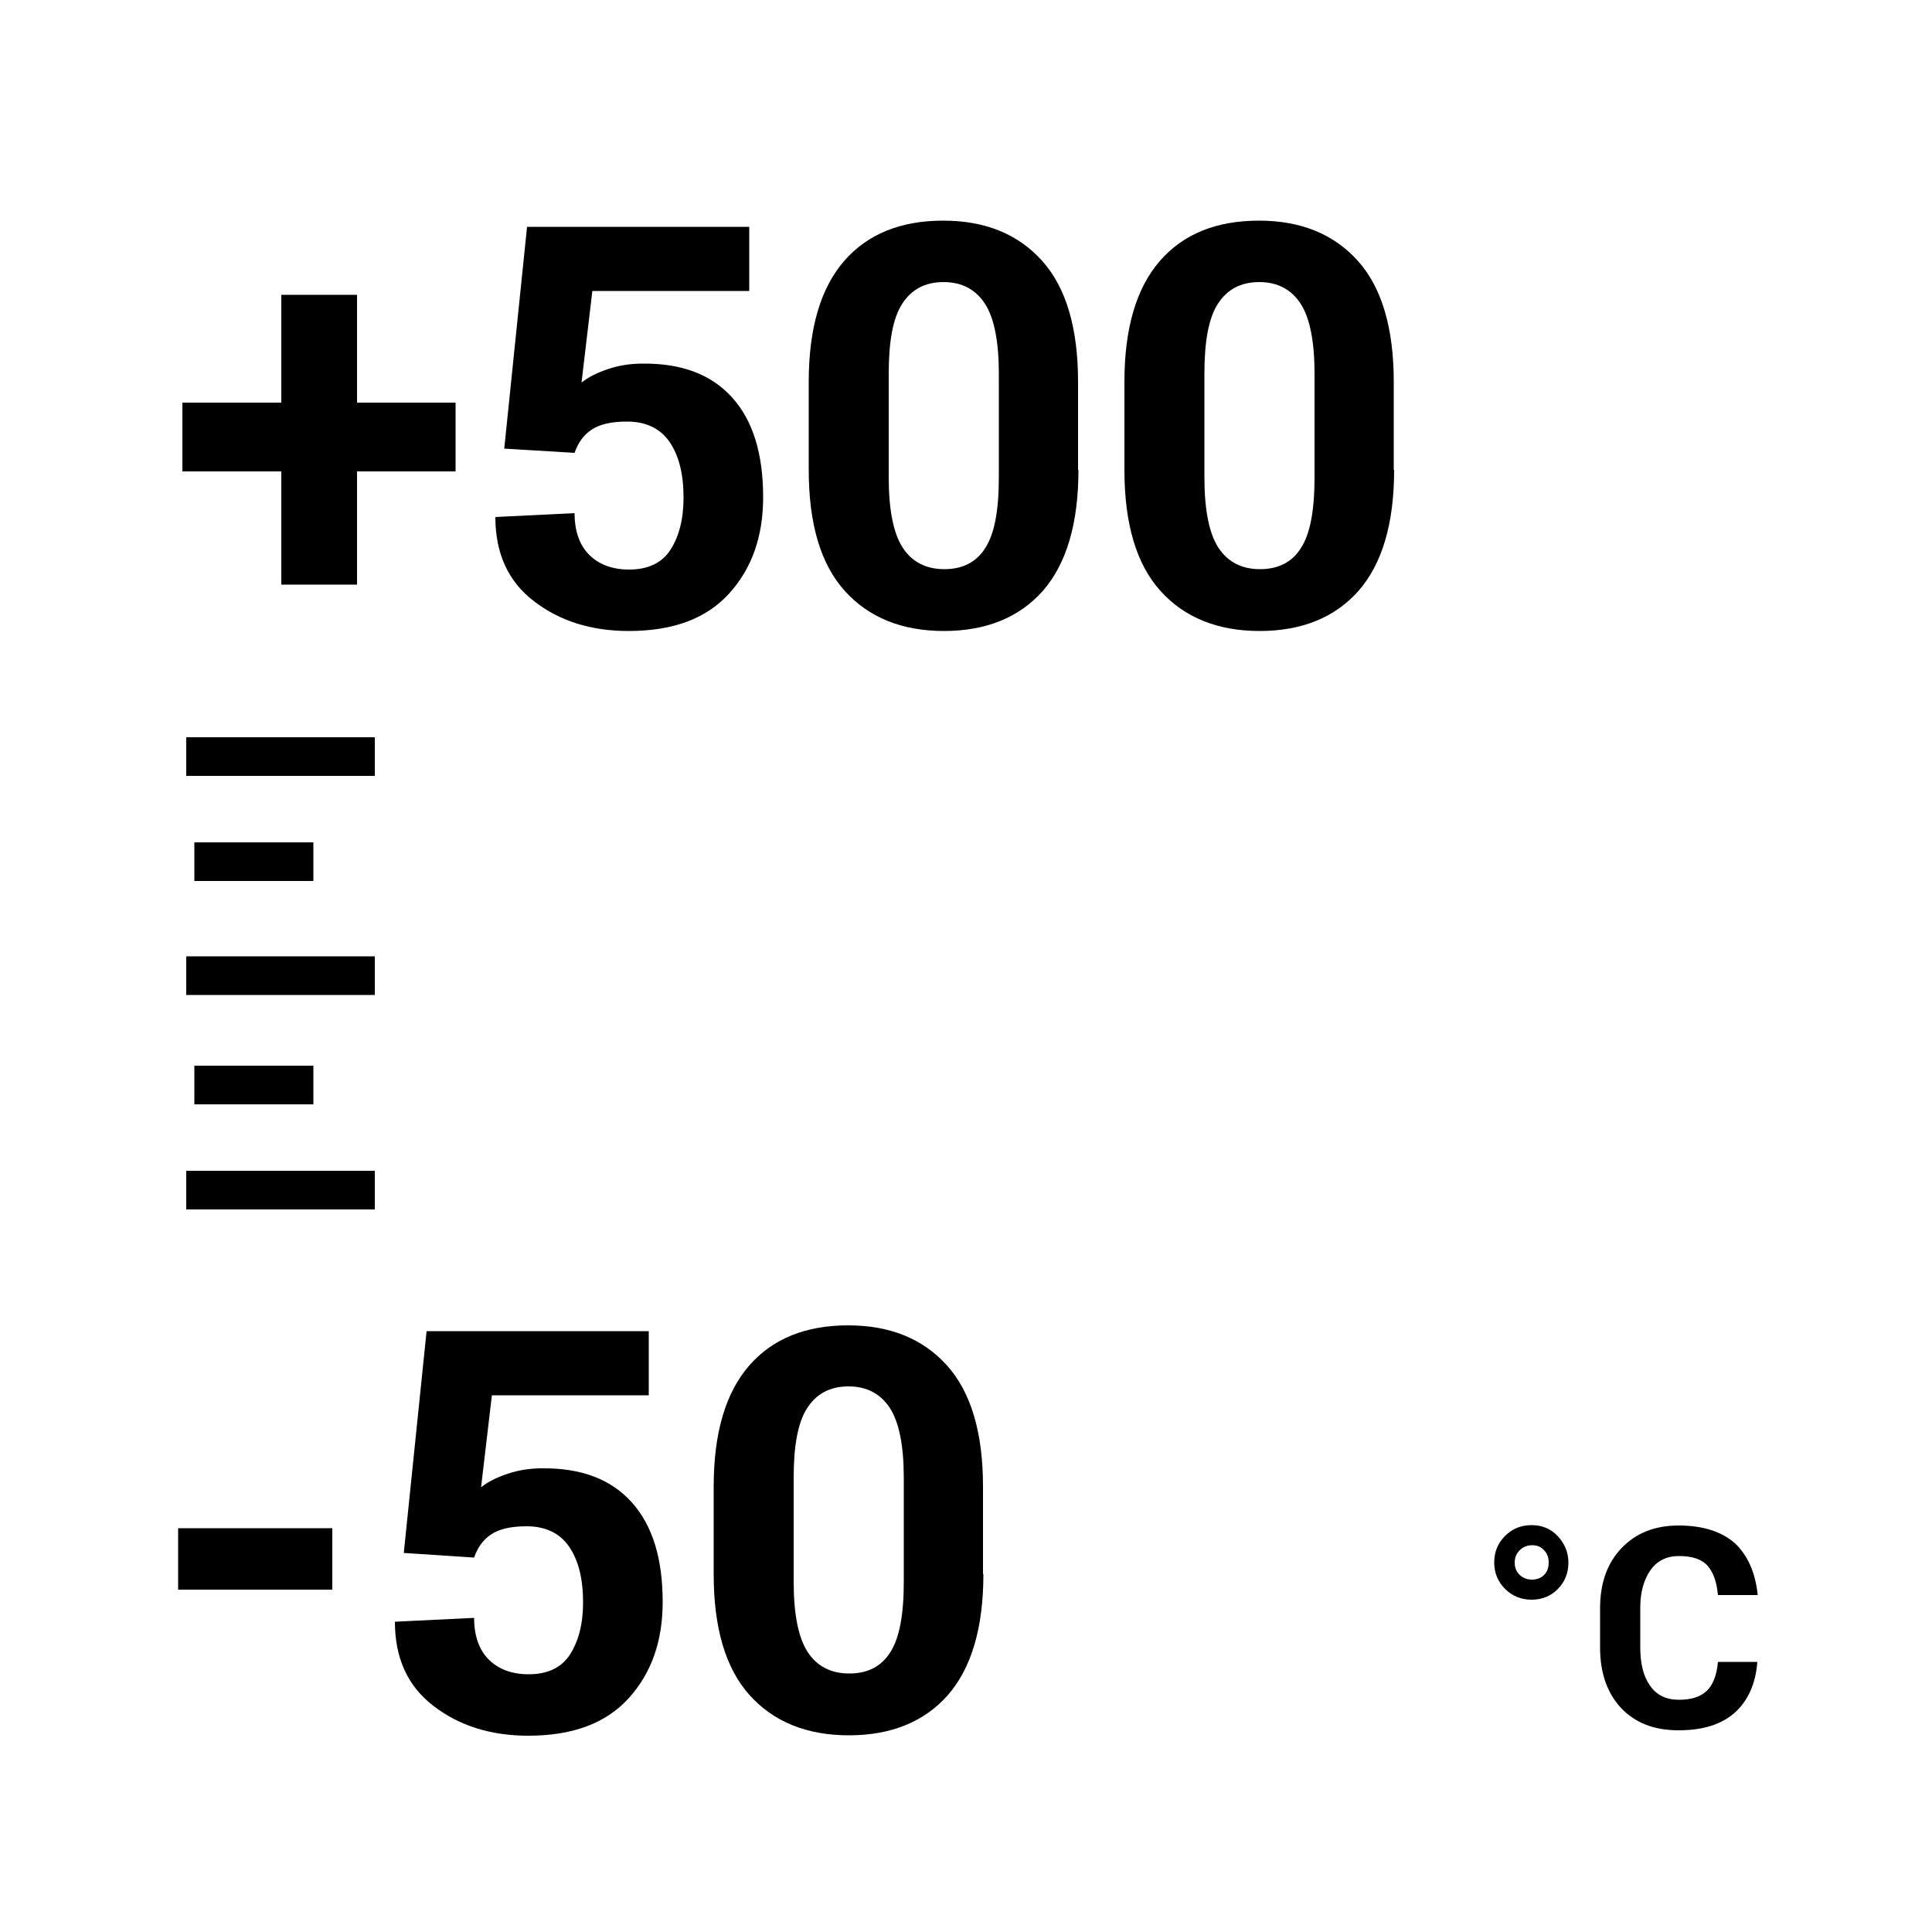
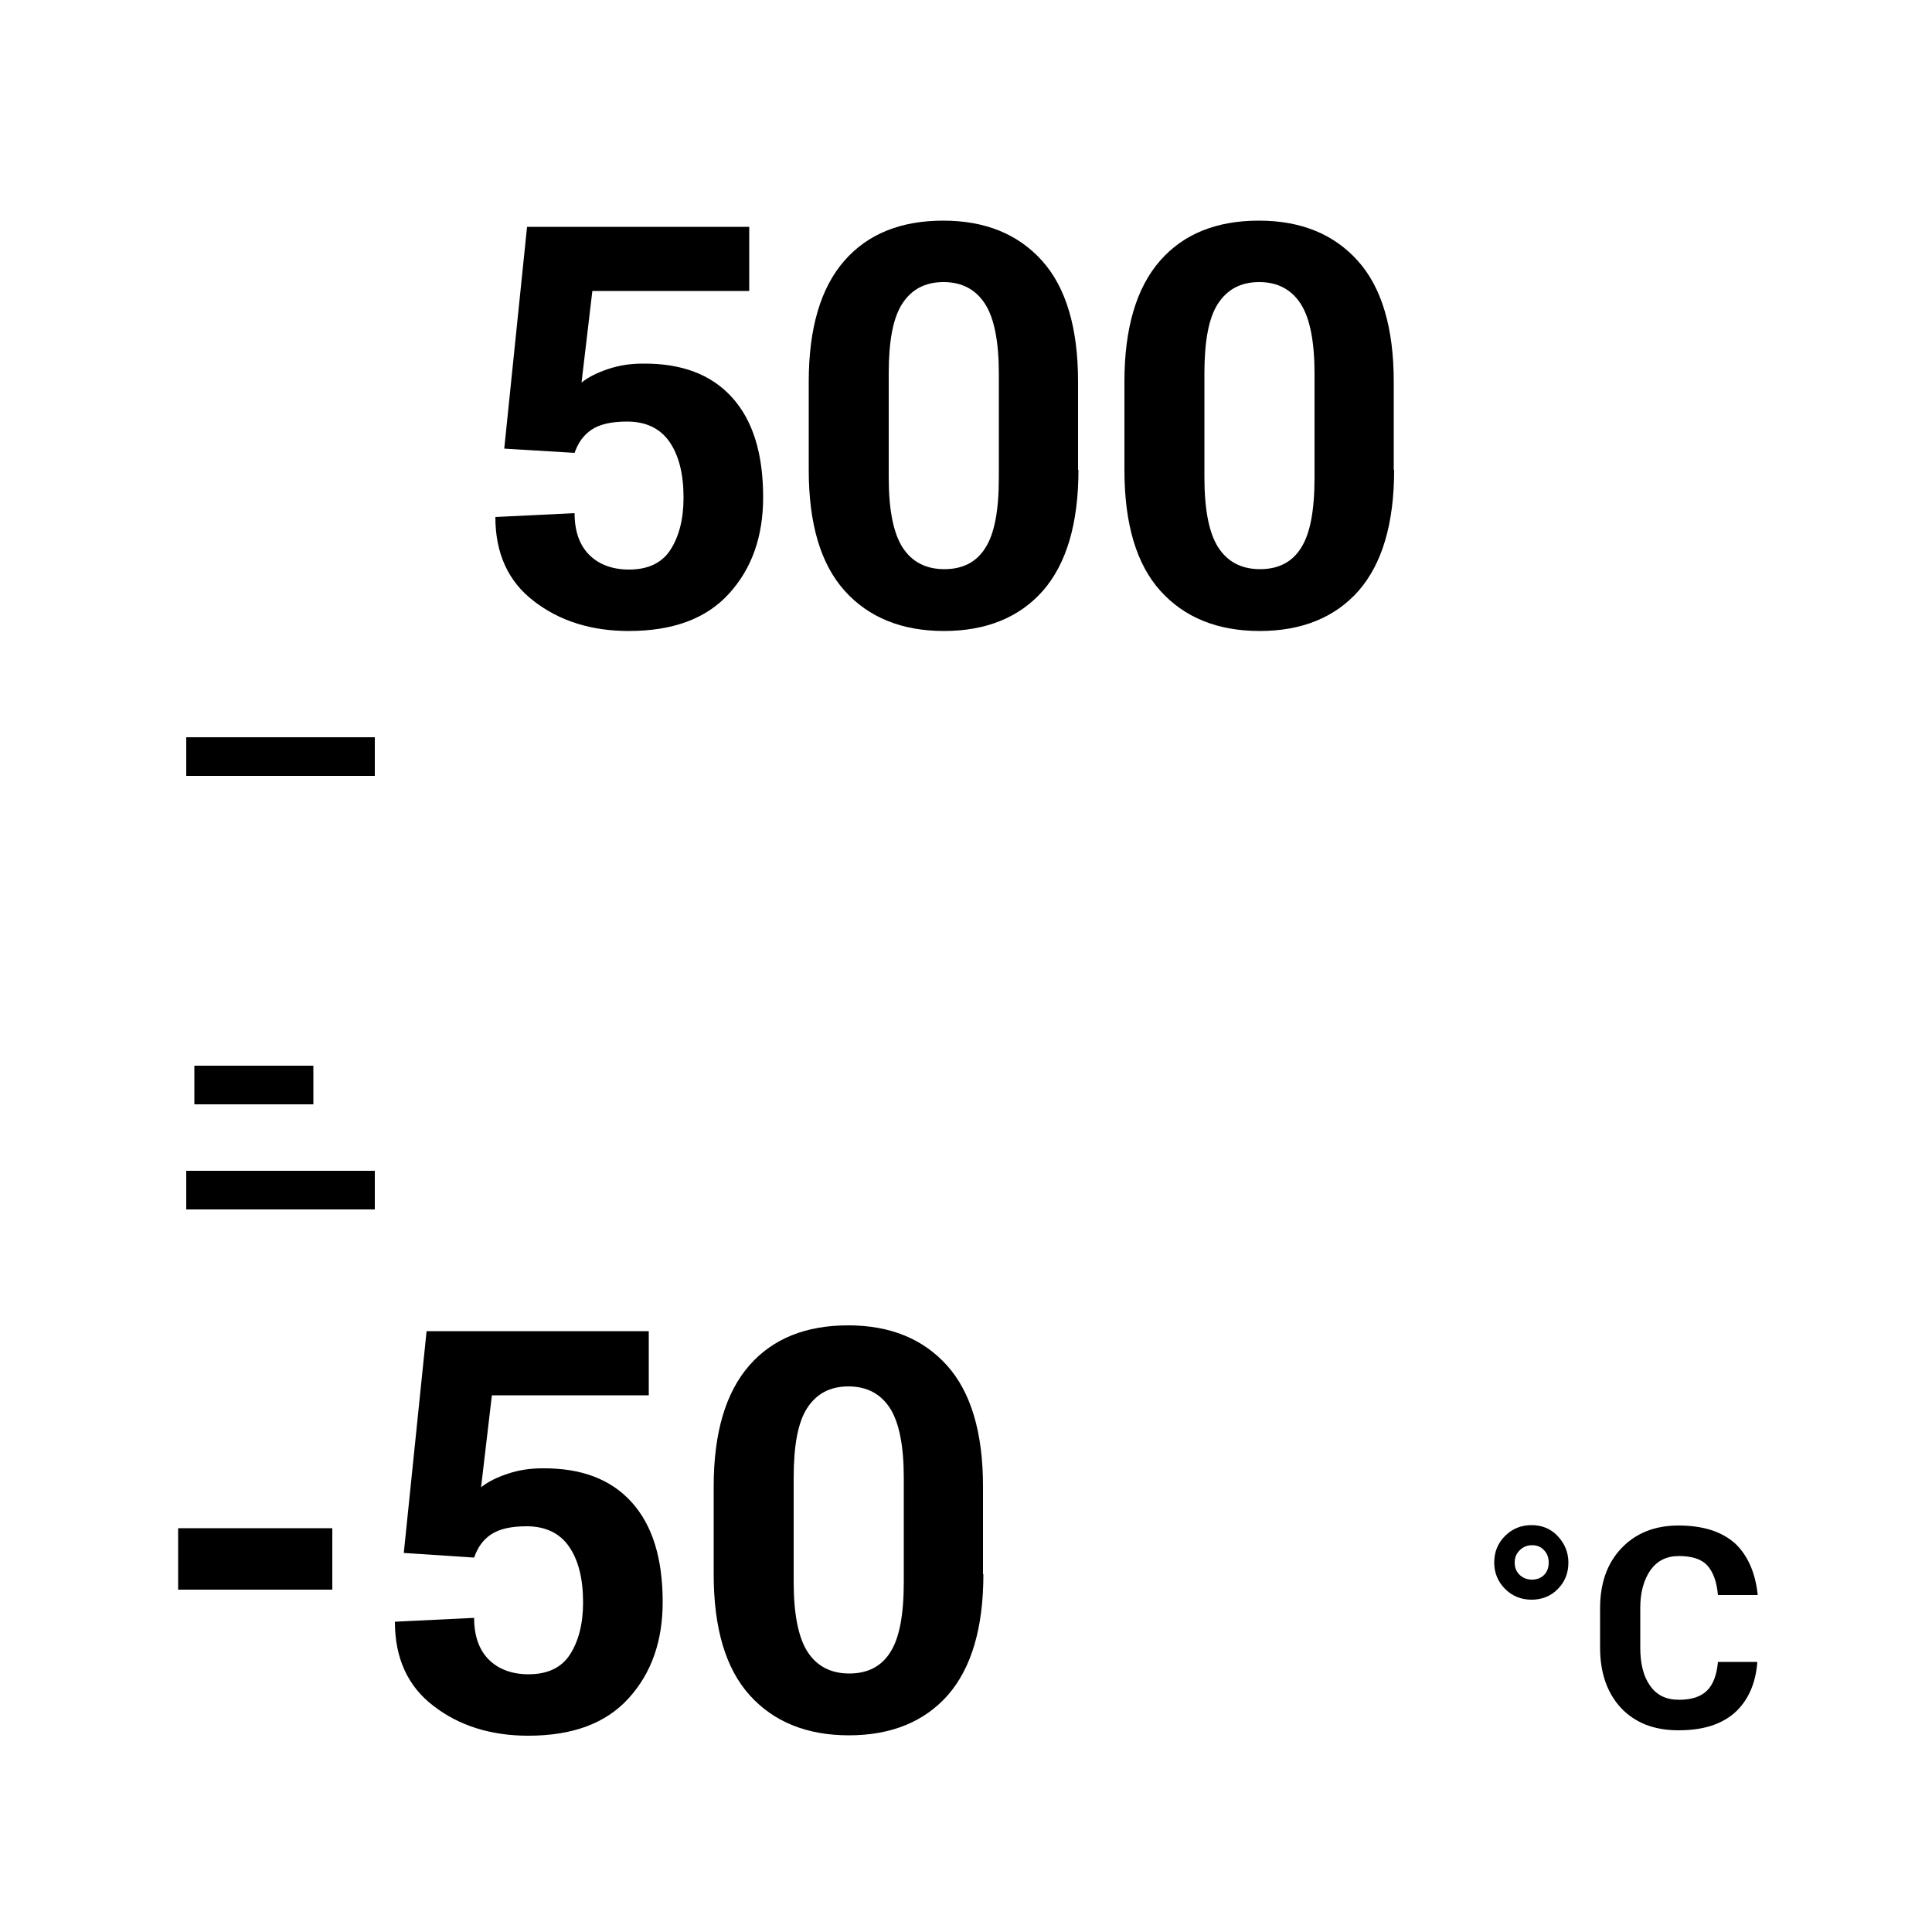
<svg xmlns="http://www.w3.org/2000/svg" version="1.1" x="0px" y="0px" width="50px" height="50px" viewBox="0 0 50 50" style="enable-background:new 0 0 50 50;" xml:space="preserve">
  <style type="text/css">
	.st0{fill:#FFFFFF;}
	.st1{fill:none;}
	.st2{fill:none;stroke:#000000;stroke-miterlimit:10;}
	.st3{fill:#B9B8B8;stroke:#000000;stroke-width:0.637;}
	.st4{fill:#FFFFFF;stroke:#000000;stroke-width:0.637;}
	.st5{fill:#FFFFFF;stroke:#000000;stroke-width:0.637;stroke-miterlimit:10;}
	.st6{fill:#FFFFFF;stroke:#000000;}
	.st7{fill:none;stroke:#000000;stroke-linecap:round;}
	.st8{fill:none;stroke:#000000;stroke-width:0.5;stroke-dasharray:4,1,1,1;}
	.st9{fill:none;stroke:#000000;stroke-width:0.75;}
	.st10{fill:#FFFFFF;stroke:#000000;stroke-width:1.5;stroke-linecap:round;stroke-linejoin:round;stroke-miterlimit:10;}
	.st11{fill:#FFFFFF;stroke:#FFFFFF;stroke-width:4;stroke-linecap:round;stroke-linejoin:round;stroke-miterlimit:10;}
	.st12{fill:#FFFFFF;stroke:#000000;stroke-linecap:round;stroke-linejoin:round;stroke-miterlimit:10;}
	.st13{fill:none;stroke:#000000;stroke-linecap:round;stroke-linejoin:round;stroke-miterlimit:10;}
	.st14{fill:none;stroke:#000000;stroke-width:1.5;stroke-linecap:square;stroke-miterlimit:10;}
	.st15{fill:none;stroke:#000000;stroke-width:1.5;stroke-miterlimit:10;}
	.st16{fill:#FFFFFF;stroke:#000000;stroke-width:1.5;stroke-miterlimit:10;}
	.st17{fill:none;stroke:#000000;stroke-width:1.5;}
	.st18{fill:none;stroke:#000000;}
	.st19{display:none;}
	.st20{display:inline;}
</style>
  <g id="Layer_1">
    <g>
      <line class="st2" x1="4.82" y1="19.58" x2="9.7" y2="19.58" />
      <g>
-         <line class="st2" x1="9.7" y1="25.25" x2="4.82" y2="25.25" />
        <g>
-           <line class="st2" x1="8.11" y1="22.3" x2="5.03" y2="22.3" />
-         </g>
+           </g>
      </g>
      <g>
        <line class="st2" x1="9.7" y1="30.8" x2="4.82" y2="30.8" />
        <g>
          <line class="st2" x1="8.11" y1="28.08" x2="5.03" y2="28.08" />
        </g>
      </g>
    </g>
    <rect y="0" class="st1" width="50" height="50" />
    <g>
-       <path d="M9.24,10.42h2.55v1.78H9.24v2.93H7.28v-2.93H4.72v-1.78h2.56V7.63h1.96V10.42z" />
      <path d="M13.05,11.61l0.59-5.74h5.75v1.66h-4.06L15.05,9.9c0.19-0.15,0.42-0.26,0.69-0.35s0.56-0.14,0.89-0.14    c1.01-0.01,1.78,0.28,2.32,0.88c0.54,0.6,0.8,1.46,0.8,2.58c0,1.01-0.29,1.84-0.88,2.49c-0.59,0.65-1.45,0.97-2.6,0.97    c-0.97,0-1.79-0.26-2.45-0.77c-0.67-0.51-1-1.24-1-2.18l2.05-0.1c0,0.47,0.13,0.83,0.38,1.08c0.25,0.25,0.6,0.38,1.03,0.38    c0.49,0,0.85-0.17,1.07-0.51c0.22-0.34,0.34-0.79,0.34-1.35c0-0.61-0.12-1.09-0.36-1.44s-0.61-0.53-1.1-0.53    c-0.41,0-0.71,0.07-0.92,0.21c-0.21,0.14-0.35,0.34-0.44,0.6L13.05,11.61z" />
      <path d="M27.91,12.16c0,1.39-0.31,2.43-0.92,3.13c-0.61,0.69-1.47,1.04-2.56,1.04c-1.09,0-1.95-0.35-2.57-1.04    c-0.62-0.69-0.93-1.73-0.93-3.13V9.88c0-1.39,0.31-2.43,0.92-3.13c0.61-0.7,1.47-1.04,2.56-1.04c1.09,0,1.94,0.35,2.56,1.04    s0.93,1.74,0.93,3.13V12.16z M25.85,9.67c0-0.83-0.12-1.44-0.36-1.81c-0.24-0.37-0.6-0.56-1.07-0.56c-0.48,0-0.83,0.19-1.07,0.56    c-0.24,0.37-0.35,0.97-0.35,1.81v2.68c0,0.84,0.12,1.45,0.36,1.82c0.24,0.37,0.6,0.56,1.08,0.56c0.47,0,0.83-0.18,1.06-0.55    c0.24-0.37,0.35-0.98,0.35-1.83V9.67z" />
      <path d="M36.08,12.16c0,1.39-0.31,2.43-0.92,3.13c-0.61,0.69-1.47,1.04-2.56,1.04c-1.09,0-1.95-0.35-2.57-1.04    c-0.62-0.69-0.93-1.73-0.93-3.13V9.88c0-1.39,0.31-2.43,0.92-3.13c0.61-0.7,1.47-1.04,2.56-1.04c1.09,0,1.94,0.35,2.56,1.04    s0.93,1.74,0.93,3.13V12.16z M34.02,9.67c0-0.83-0.12-1.44-0.36-1.81c-0.24-0.37-0.6-0.56-1.07-0.56c-0.48,0-0.83,0.19-1.07,0.56    c-0.24,0.37-0.35,0.97-0.35,1.81v2.68c0,0.84,0.12,1.45,0.36,1.82c0.24,0.37,0.6,0.56,1.08,0.56c0.47,0,0.83-0.18,1.06-0.55    c0.24-0.37,0.35-0.98,0.35-1.83V9.67z" />
    </g>
    <g>
      <path d="M38.67,40.44c0-0.27,0.09-0.5,0.28-0.69s0.42-0.28,0.69-0.28c0.26,0,0.49,0.09,0.67,0.28s0.28,0.42,0.28,0.69    c0,0.27-0.09,0.5-0.28,0.69c-0.18,0.18-0.41,0.27-0.67,0.27c-0.27,0-0.5-0.09-0.69-0.28C38.77,40.94,38.67,40.71,38.67,40.44z     M39.2,40.44c0,0.13,0.04,0.23,0.13,0.32c0.09,0.08,0.19,0.12,0.32,0.12c0.12,0,0.23-0.04,0.31-0.12    c0.08-0.08,0.12-0.19,0.12-0.32s-0.04-0.24-0.12-0.32c-0.08-0.09-0.18-0.13-0.31-0.13c-0.12,0-0.23,0.04-0.32,0.13    C39.24,40.21,39.2,40.31,39.2,40.44z" />
      <path d="M45.48,43c-0.04,0.57-0.24,1.01-0.58,1.32c-0.35,0.31-0.83,0.46-1.46,0.46s-1.12-0.19-1.49-0.58    c-0.36-0.39-0.54-0.91-0.54-1.56v-1.02c0-0.64,0.18-1.16,0.55-1.55c0.37-0.39,0.86-0.59,1.48-0.59c0.64,0,1.12,0.16,1.46,0.46    c0.33,0.31,0.53,0.76,0.59,1.34h-1.03c-0.03-0.34-0.12-0.59-0.27-0.76c-0.15-0.17-0.4-0.25-0.74-0.25c-0.32,0-0.56,0.12-0.74,0.37    c-0.17,0.25-0.26,0.57-0.26,0.97v1.03c0,0.41,0.08,0.74,0.25,0.98c0.17,0.25,0.42,0.37,0.75,0.37s0.57-0.08,0.73-0.24    c0.16-0.16,0.25-0.41,0.28-0.74H45.48z" />
    </g>
    <g>
      <path d="M8.6,41.14H4.61v-1.59H8.6V41.14z" />
      <path d="M10.45,40.19l0.59-5.74h5.75v1.66h-4.06l-0.28,2.38c0.19-0.15,0.42-0.26,0.69-0.35s0.56-0.14,0.89-0.14    c1.01-0.01,1.78,0.28,2.32,0.88c0.54,0.6,0.8,1.46,0.8,2.58c0,1.01-0.29,1.84-0.88,2.49c-0.59,0.65-1.45,0.97-2.6,0.97    c-0.97,0-1.79-0.26-2.45-0.77c-0.67-0.51-1-1.24-1-2.18l2.05-0.1c0,0.47,0.13,0.83,0.38,1.08c0.25,0.25,0.6,0.38,1.03,0.38    c0.49,0,0.85-0.17,1.07-0.51c0.22-0.34,0.34-0.79,0.34-1.35c0-0.61-0.12-1.09-0.36-1.44s-0.61-0.53-1.1-0.53    c-0.41,0-0.71,0.07-0.92,0.21c-0.21,0.14-0.35,0.34-0.44,0.6L10.45,40.19z" />
      <path d="M25.45,40.74c0,1.39-0.31,2.43-0.92,3.13c-0.61,0.69-1.47,1.04-2.56,1.04c-1.09,0-1.95-0.35-2.57-1.04    c-0.62-0.69-0.93-1.73-0.93-3.13v-2.27c0-1.39,0.31-2.43,0.92-3.13c0.61-0.7,1.47-1.04,2.56-1.04c1.09,0,1.94,0.35,2.56,1.04    s0.93,1.74,0.93,3.13V40.74z M23.39,38.25c0-0.83-0.12-1.44-0.36-1.81c-0.24-0.37-0.6-0.56-1.07-0.56c-0.48,0-0.83,0.19-1.07,0.56    c-0.24,0.37-0.35,0.97-0.35,1.81v2.68c0,0.84,0.12,1.45,0.36,1.82c0.24,0.37,0.6,0.56,1.08,0.56c0.47,0,0.83-0.18,1.06-0.55    c0.24-0.37,0.35-0.98,0.35-1.83V38.25z" />
    </g>
  </g>
  <g id="Layer_2" class="st19">
</g>
</svg>